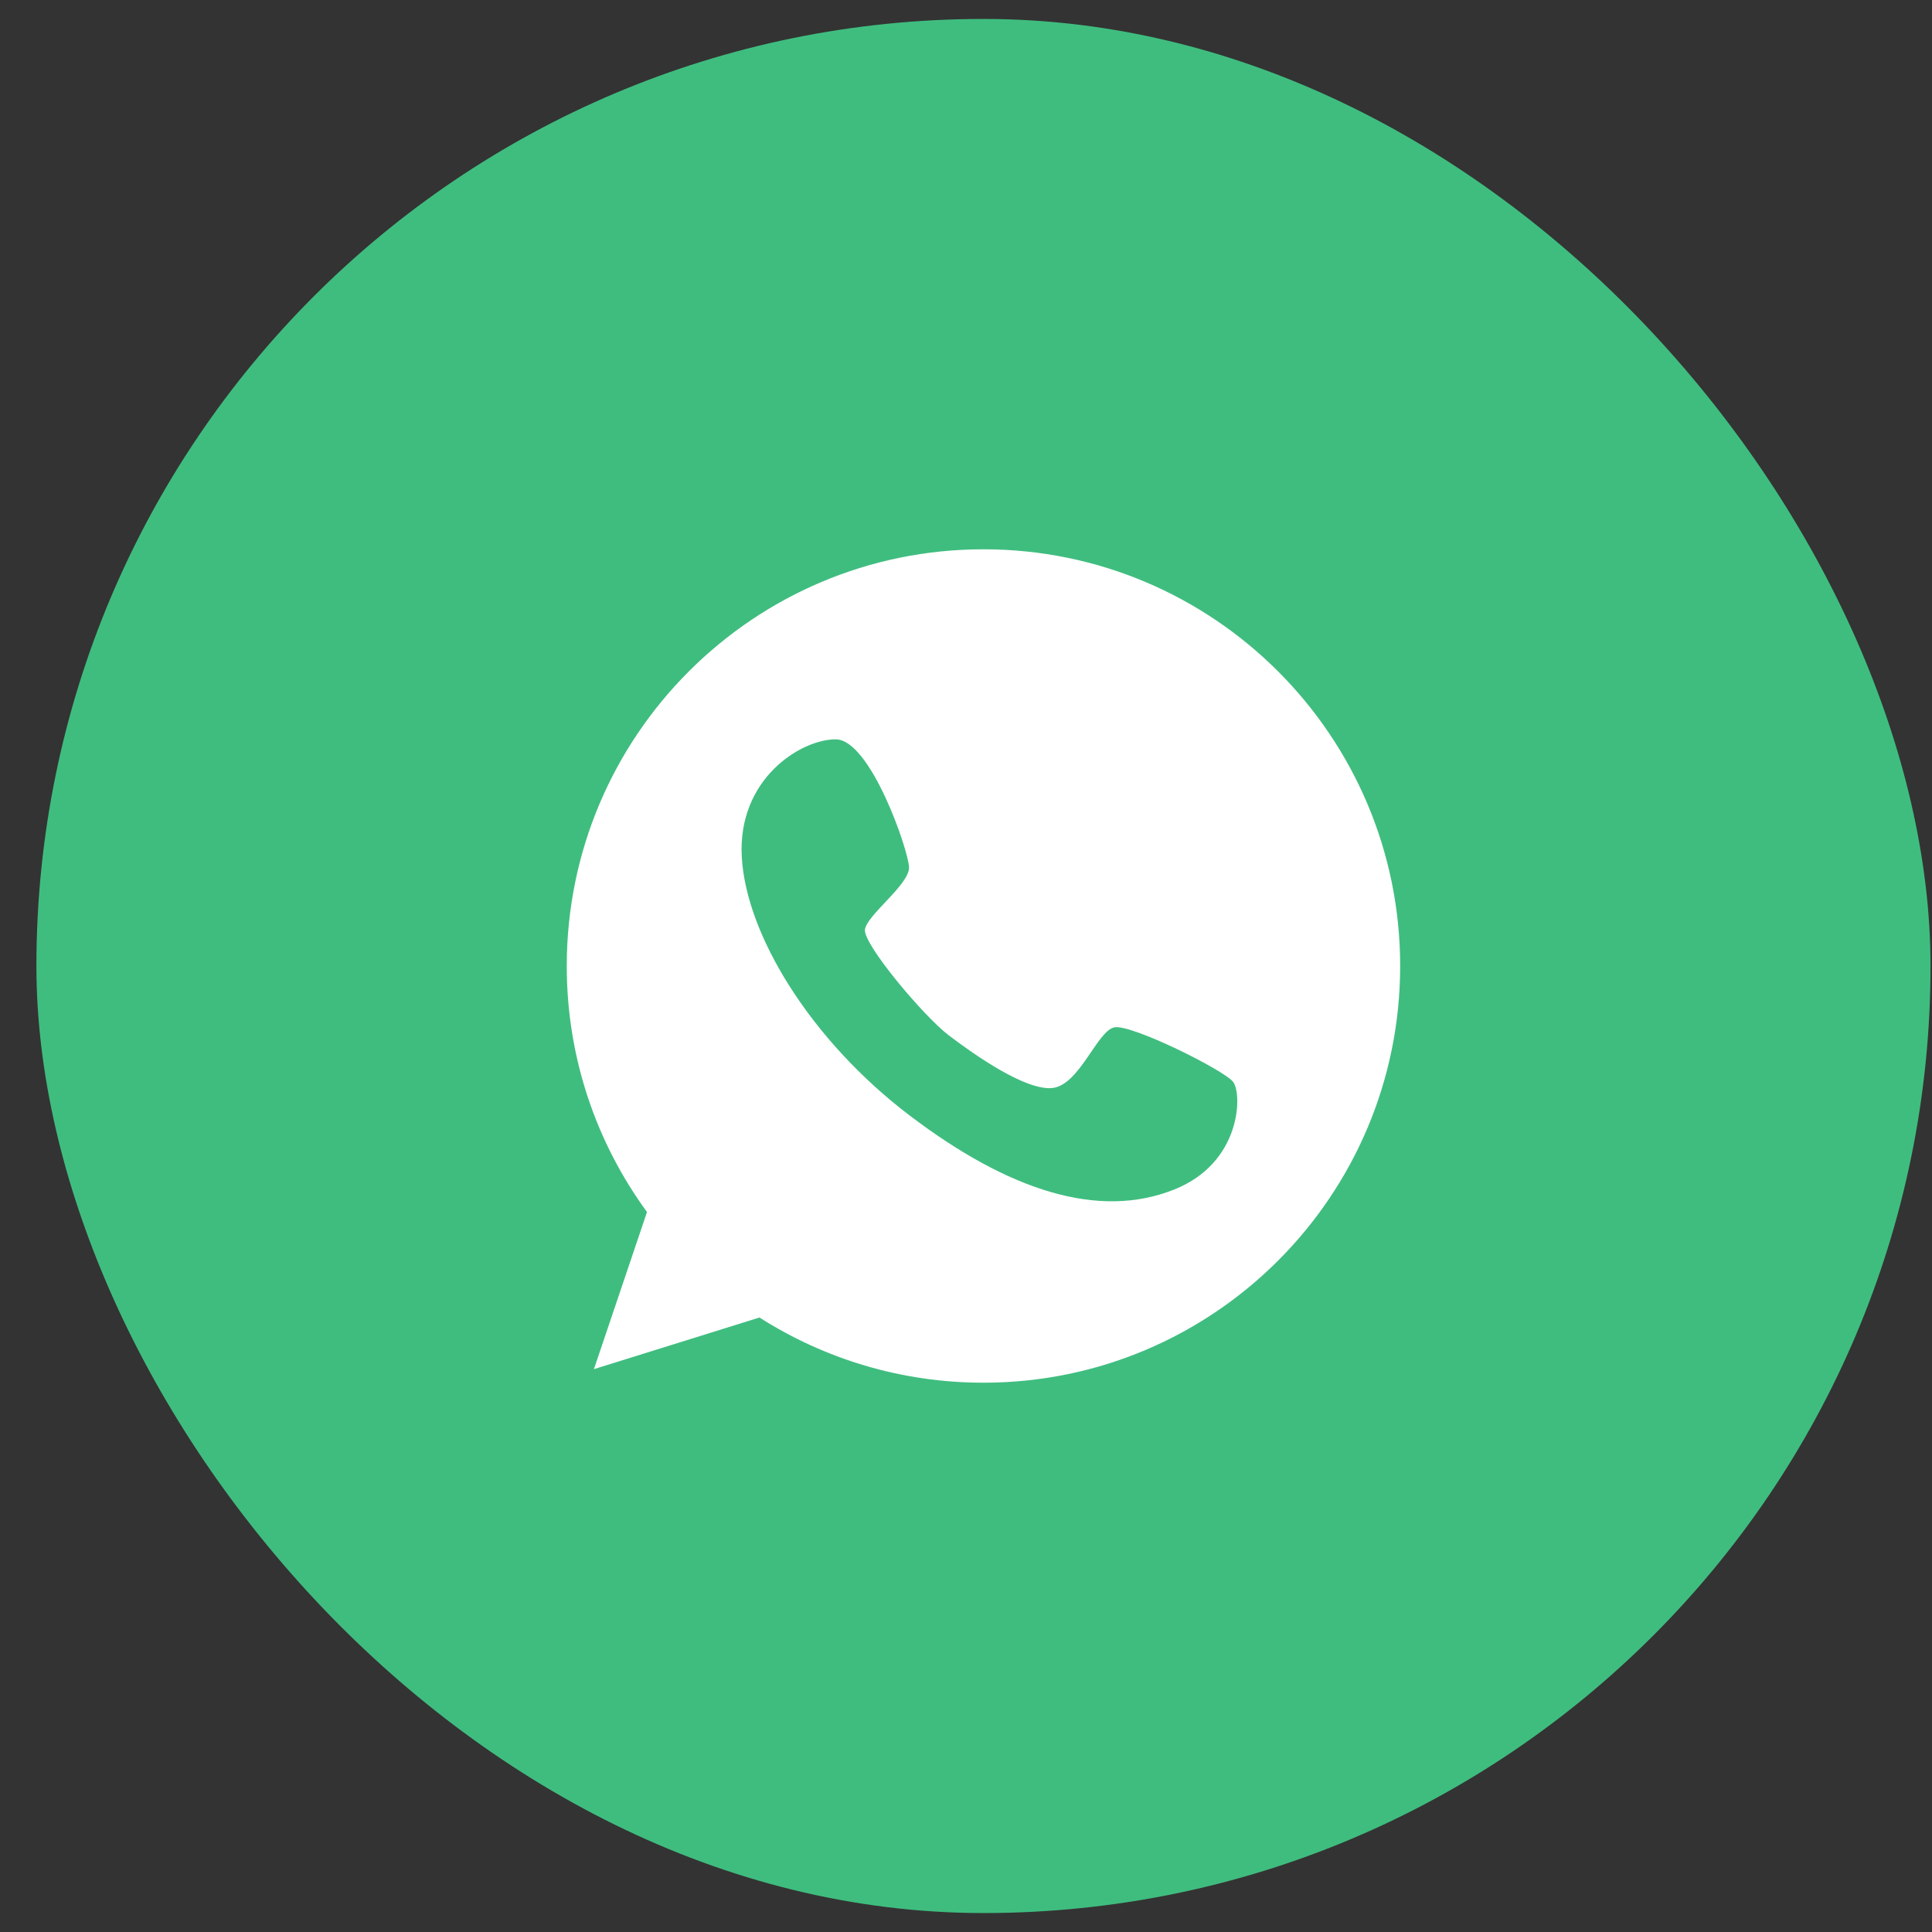
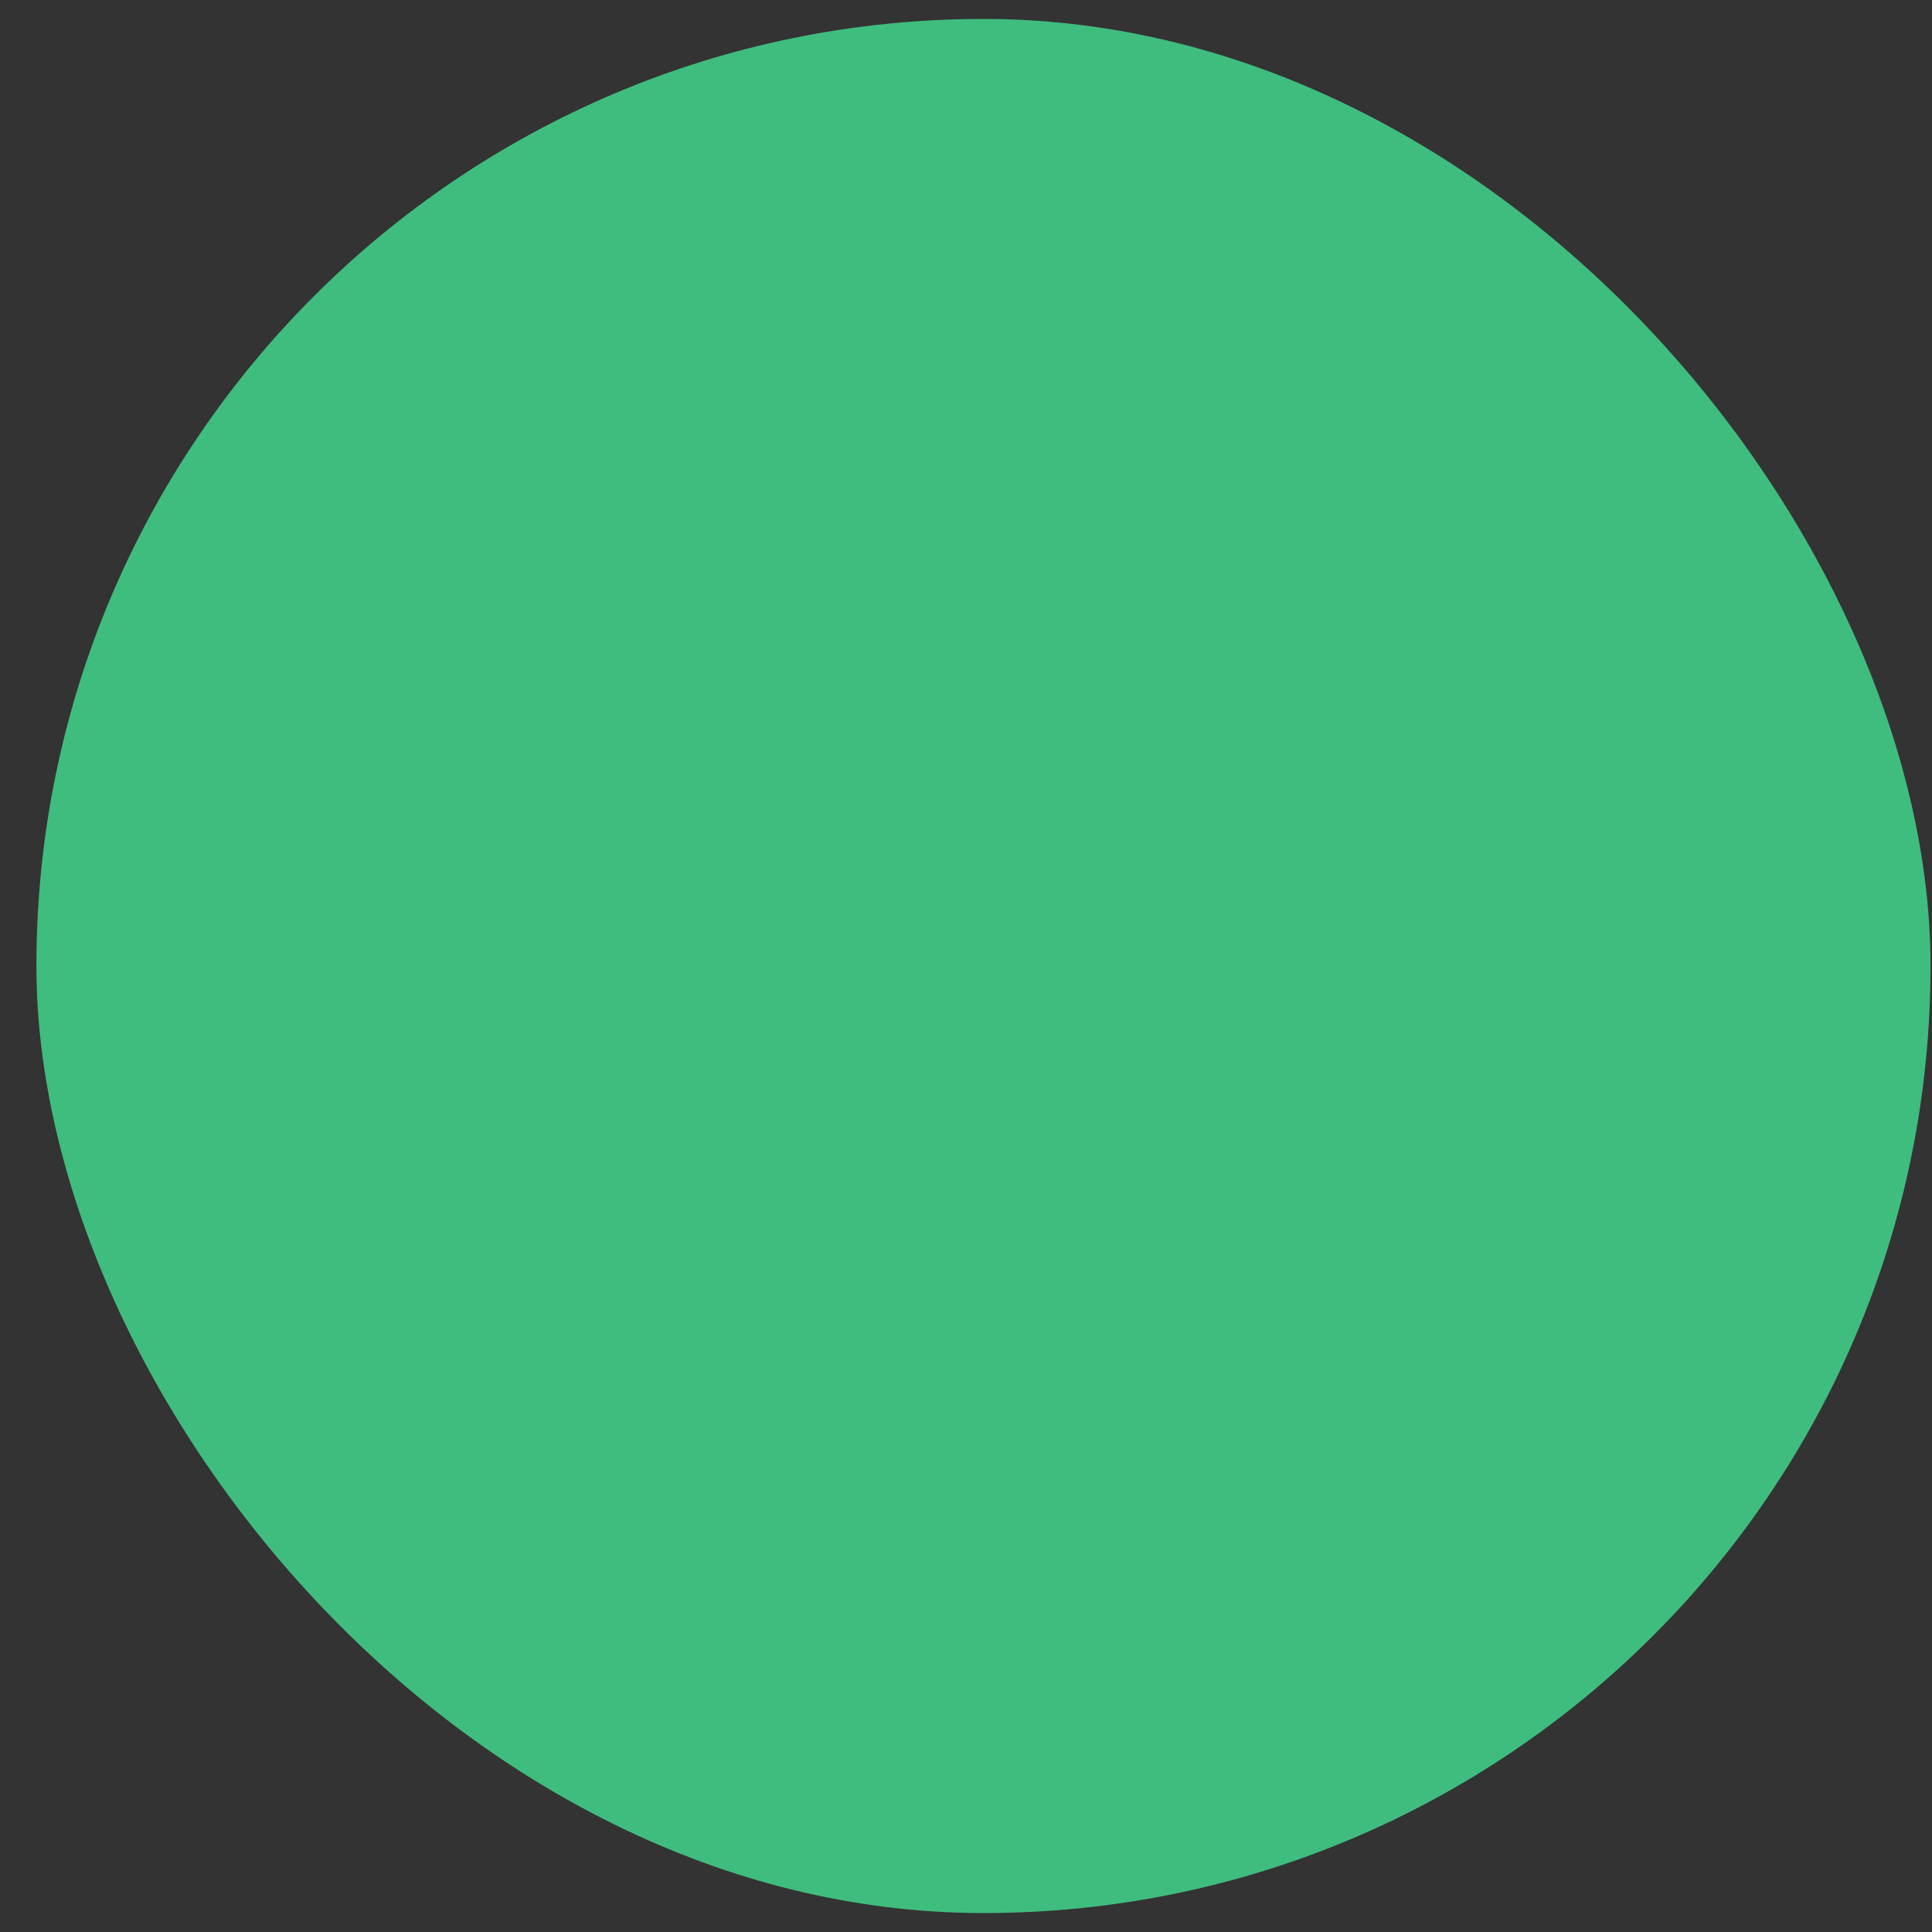
<svg xmlns="http://www.w3.org/2000/svg" width="51" height="51" viewBox="0 0 51 51" fill="none">
  <rect x="0" y="0" width="51" height="51" fill="#333333" stroke="none" />
  <rect x="0.961" y="0.5" width="50" height="50" rx="25" fill="#3FBD7F" />
-   <path d="M25.961 14.5C19.888 14.5 14.961 19.428 14.961 25.5C14.961 27.932 15.748 30.172 17.079 31.995L15.678 36.142L20.048 34.779C21.757 35.867 23.785 36.5 25.961 36.5C32.034 36.5 36.961 31.573 36.961 25.5C36.961 19.428 32.034 14.5 25.961 14.5ZM30.997 31.4C29 32.2 26.62 31.426 24.016 29.449C21.411 27.471 19.696 24.688 19.581 22.621C19.466 20.554 21.149 19.511 22.064 19.517C22.979 19.524 23.984 22.448 23.996 22.896C24.009 23.35 22.877 24.157 22.832 24.541C22.787 24.924 24.374 26.819 25.046 27.331C25.711 27.836 27.087 28.809 27.797 28.719C28.501 28.623 28.968 27.209 29.416 27.119C29.864 27.03 32.309 28.246 32.552 28.559C32.795 28.879 32.77 30.696 30.997 31.4Z" fill="white" />
</svg>